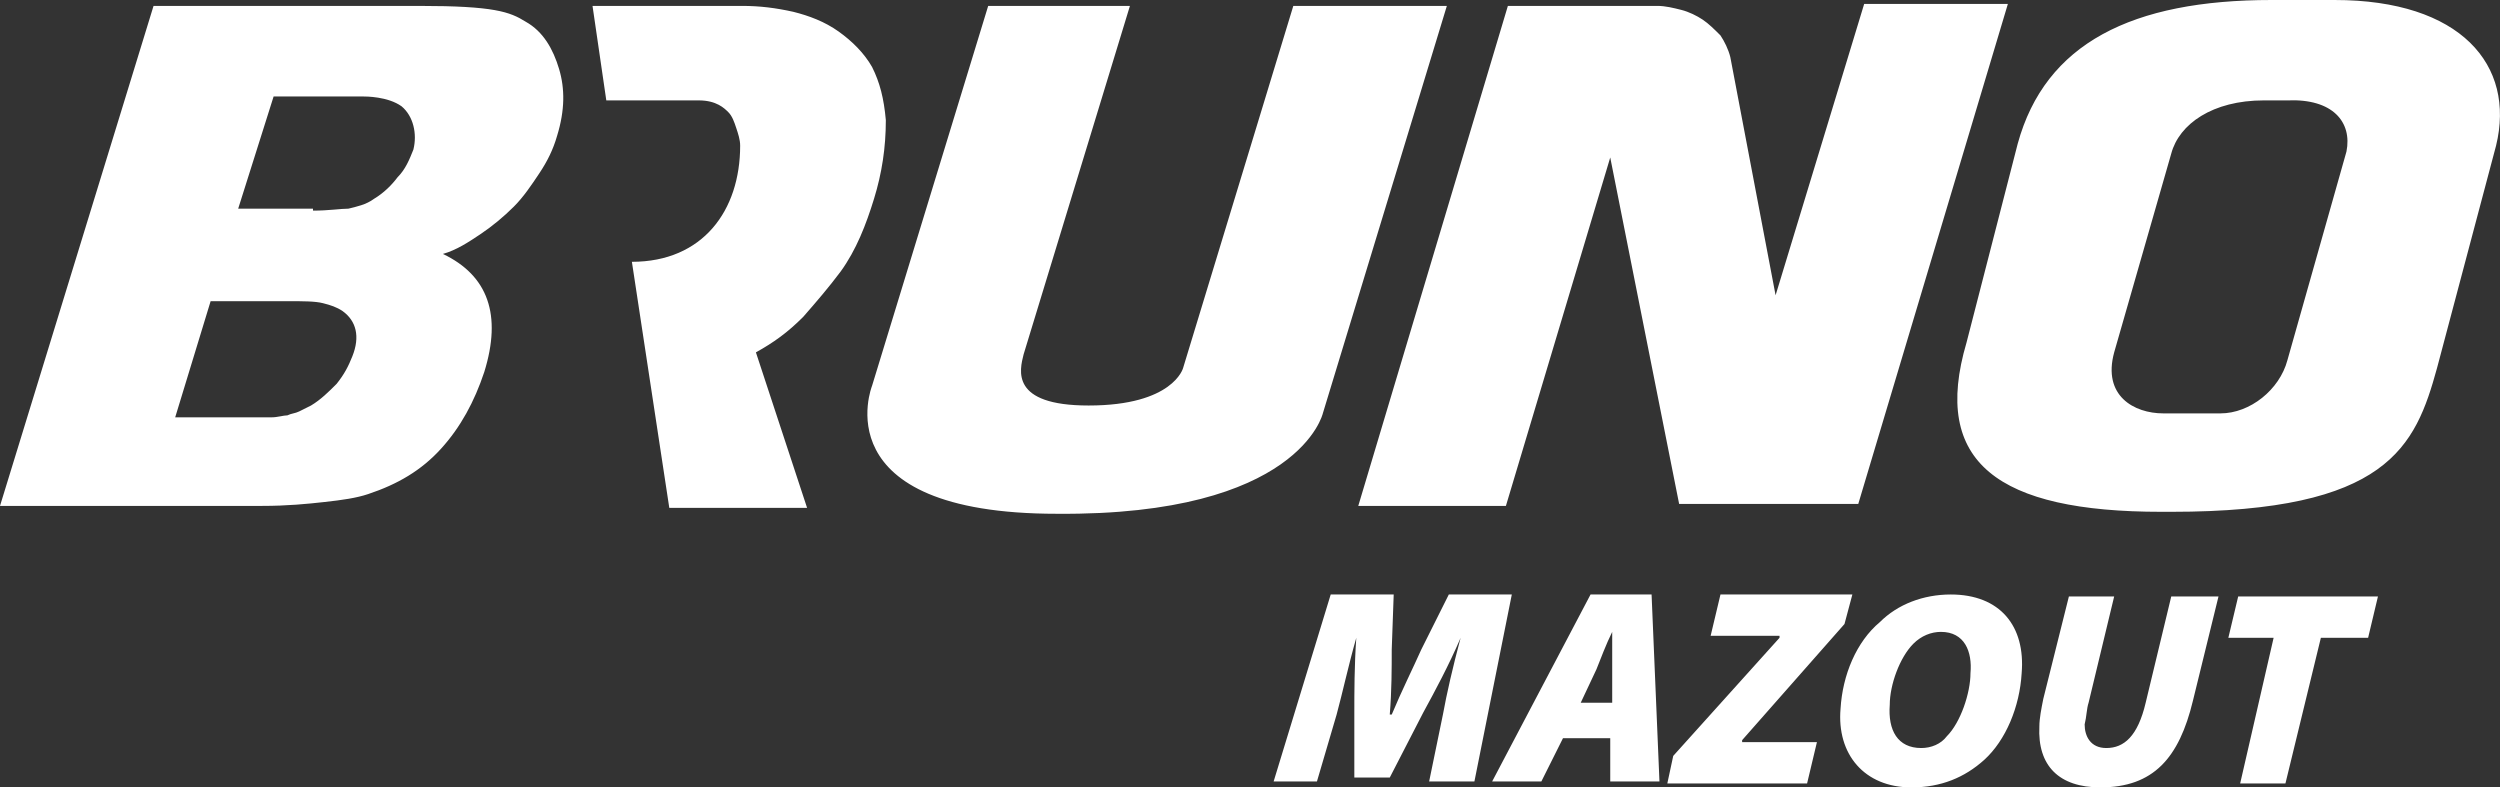
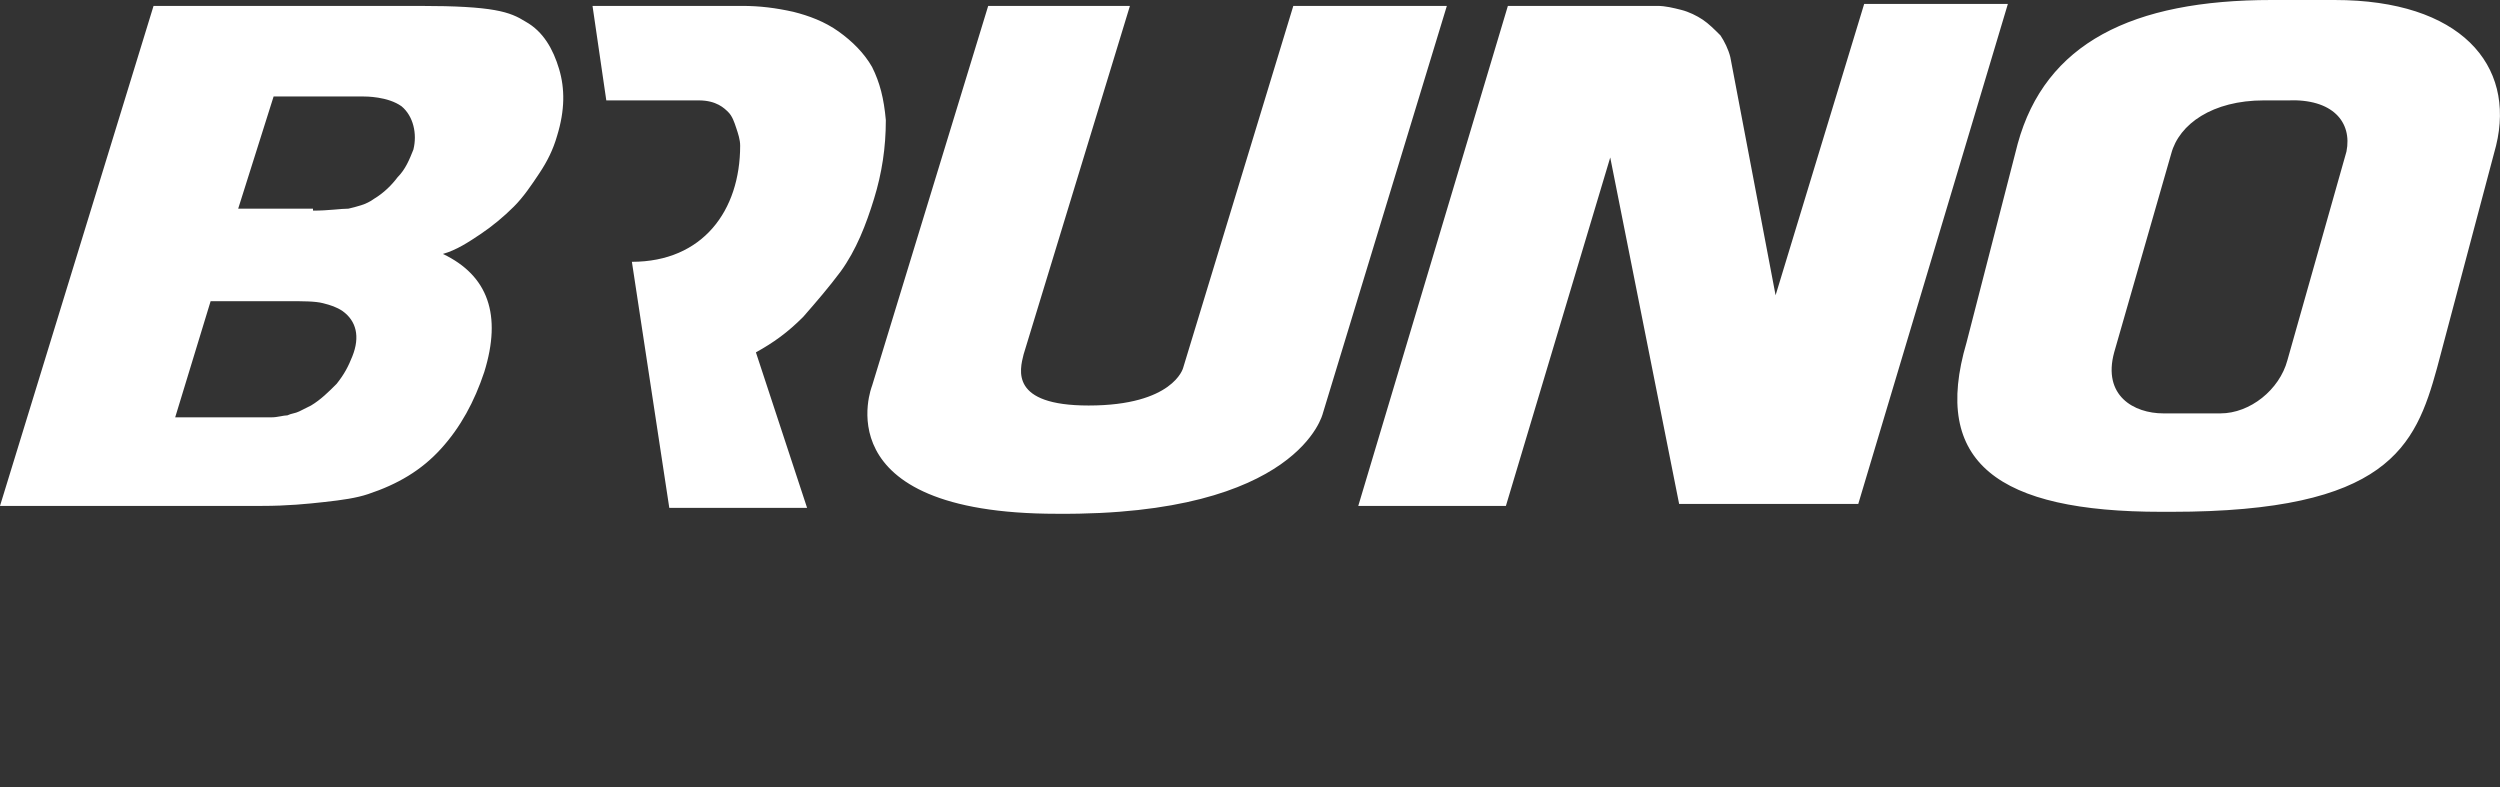
<svg xmlns="http://www.w3.org/2000/svg" x="0" y="0" viewBox="0 0 127 40" width="127" height="40" xml:space="preserve">
  <rect x="0" y="0" width="127" height="40" fill="#333333" stroke="none" />
  <style>.st0{fill:#fff}</style>
  <path class="st0" d="M118.6 0h-3.2c-7.1 0-11.5 2.2-12.9 7.3l-2.6 10.1c-1.8 6.1 1.6 8.6 9.9 8.6h.5c11 0 12.4-3.3 13.5-7.3l3-11.3c1-4.1-1.8-7.4-8.2-7.4m.6 7.7l-3 10.6c-.4 1.5-1.9 2.7-3.4 2.7h-2.9c-1.5 0-3.1-.9-2.5-3.1l2.9-10.1c.4-1.5 2.1-2.7 4.7-2.7h1.2c2.3-.1 3.3 1.1 3 2.6M21.3.3c3.8 0 4.6.3 5.4.8.9.5 1.4 1.4 1.7 2.4s.3 2.1-.1 3.4c-.2.7-.5 1.3-.9 1.9-.4.6-.8 1.2-1.3 1.7s-1.1 1-1.7 1.4c-.6.4-1.2.8-1.9 1 2.3 1.1 3 3.1 2.1 6-.5 1.5-1.2 2.8-2.2 3.9-1 1.1-2.2 1.8-3.7 2.3-.6.2-1.3.3-2.2.4-.9.1-1.9.2-3.2.2H0L7.8.3h13.5zm-8.6 20.9h1.1c.3 0 .6-.1.8-.1.2-.1.4-.1.6-.2l.6-.3c.5-.3.9-.7 1.3-1.1.4-.5.6-.9.8-1.4.4-1 .2-1.8-.5-2.3-.3-.2-.6-.3-1-.4-.4-.1-1-.1-1.8-.1h-3.9l-1.8 5.9h3.8zm3.2-10.5c.8 0 1.4-.1 1.8-.1.4-.1.9-.2 1.3-.5.5-.3.9-.7 1.2-1.1.4-.4.6-.9.8-1.4.2-.8 0-1.7-.6-2.2-.7-.5-1.8-.5-2-.5h-4.5l-1.8 5.7h3.8zM44.3 3.4c-.4-.7-1-1.3-1.7-1.8s-1.5-.8-2.3-1c-.9-.2-1.7-.3-2.6-.3h-7.6l.7 4.8h4.7c.9 0 1.3.4 1.5.6s.3.5.4.8c.1.3.2.6.2.9 0 3.3-1.9 5.9-5.5 5.9L34 25.8h7l-2.6-7.9c.9-.5 1.6-1 2.4-1.8.7-.8 1.3-1.5 1.9-2.3.8-1.1 1.3-2.4 1.7-3.7.4-1.3.6-2.6.6-4-.1-1.1-.3-1.9-.7-2.7M57.4.3L52 18c-.2.8-.7 2.6 3.3 2.6 4.3 0 4.8-1.9 4.8-1.9L65.7.3h7.8L67.2 21s-1.2 5.2-13.5 5.1c-12 0-9.4-6.5-9.4-6.5L50.2.3h7.2zM90.2 15L94.7.2h7.3l-7.6 25.4h-9.1L81.8 8l-5.3 17.7H69L76.6.3h7.6c.4 0 .8.1 1.2.2.4.1.8.3 1.1.5s.6.5.9.8c.2.3.4.7.5 1.1L90.2 15z" />
  <g>
-     <path class="st0" d="M72.6 39.7l.7-3.4c.2-1.1.5-2.4.9-3.9-.6 1.4-1.3 2.7-1.9 3.8l-1.7 3.3h-1.8v-3.3c0-1 0-2.4.1-3.8-.4 1.4-.7 2.8-1 3.9l-1 3.4h-2.2l2.9-9.5h3.2l-.1 2.8c0 .9 0 2.1-.1 3.3h.1c.5-1.2 1.1-2.4 1.5-3.3l1.4-2.8h3.2l-1.9 9.5h-2.3zM79.4 37.5l-1.1 2.2h-2.5l5-9.5h3.1l.4 9.5h-2.5v-2.2h-2.4zm2.5-1.8V34v-1.9c-.3.6-.6 1.4-.8 1.9l-.8 1.7h1.6zM85 38.4l5.4-6v-.1h-3.5l.5-2.1h6.7l-.4 1.5-5.2 5.9v.1h3.8l-.5 2.1h-7.1l.3-1.4zM97.1 40c-2.4 0-3.8-1.7-3.6-4 .1-1.7.8-3.4 2-4.4.9-.9 2.2-1.4 3.6-1.4 2.5 0 3.8 1.6 3.6 4-.1 1.7-.8 3.4-1.9 4.4-1 .9-2.2 1.4-3.7 1.4zm.5-2c.5 0 1-.2 1.3-.6.7-.7 1.2-2.2 1.2-3.2.1-1.1-.3-2.1-1.5-2.1-.5 0-1 .2-1.4.6-.7.7-1.2 2.1-1.2 3.1-.1 1.3.4 2.2 1.6 2.2zM107.4 30.3l-1.3 5.4c-.1.3-.1.7-.2 1.1 0 .6.3 1.2 1.1 1.2.9 0 1.6-.6 2-2.3l1.3-5.4h2.4l-1.3 5.3c-.7 2.9-2 4.4-4.7 4.4-2.1 0-3.2-1.1-3.1-3.1 0-.4.1-.9.2-1.4l1.3-5.2h2.3zM115.5 32.4h-2.3l.5-2.1h7.1l-.5 2.1h-2.4l-1.8 7.4h-2.3l1.7-7.4z" />
-   </g>
+     </g>
</svg>